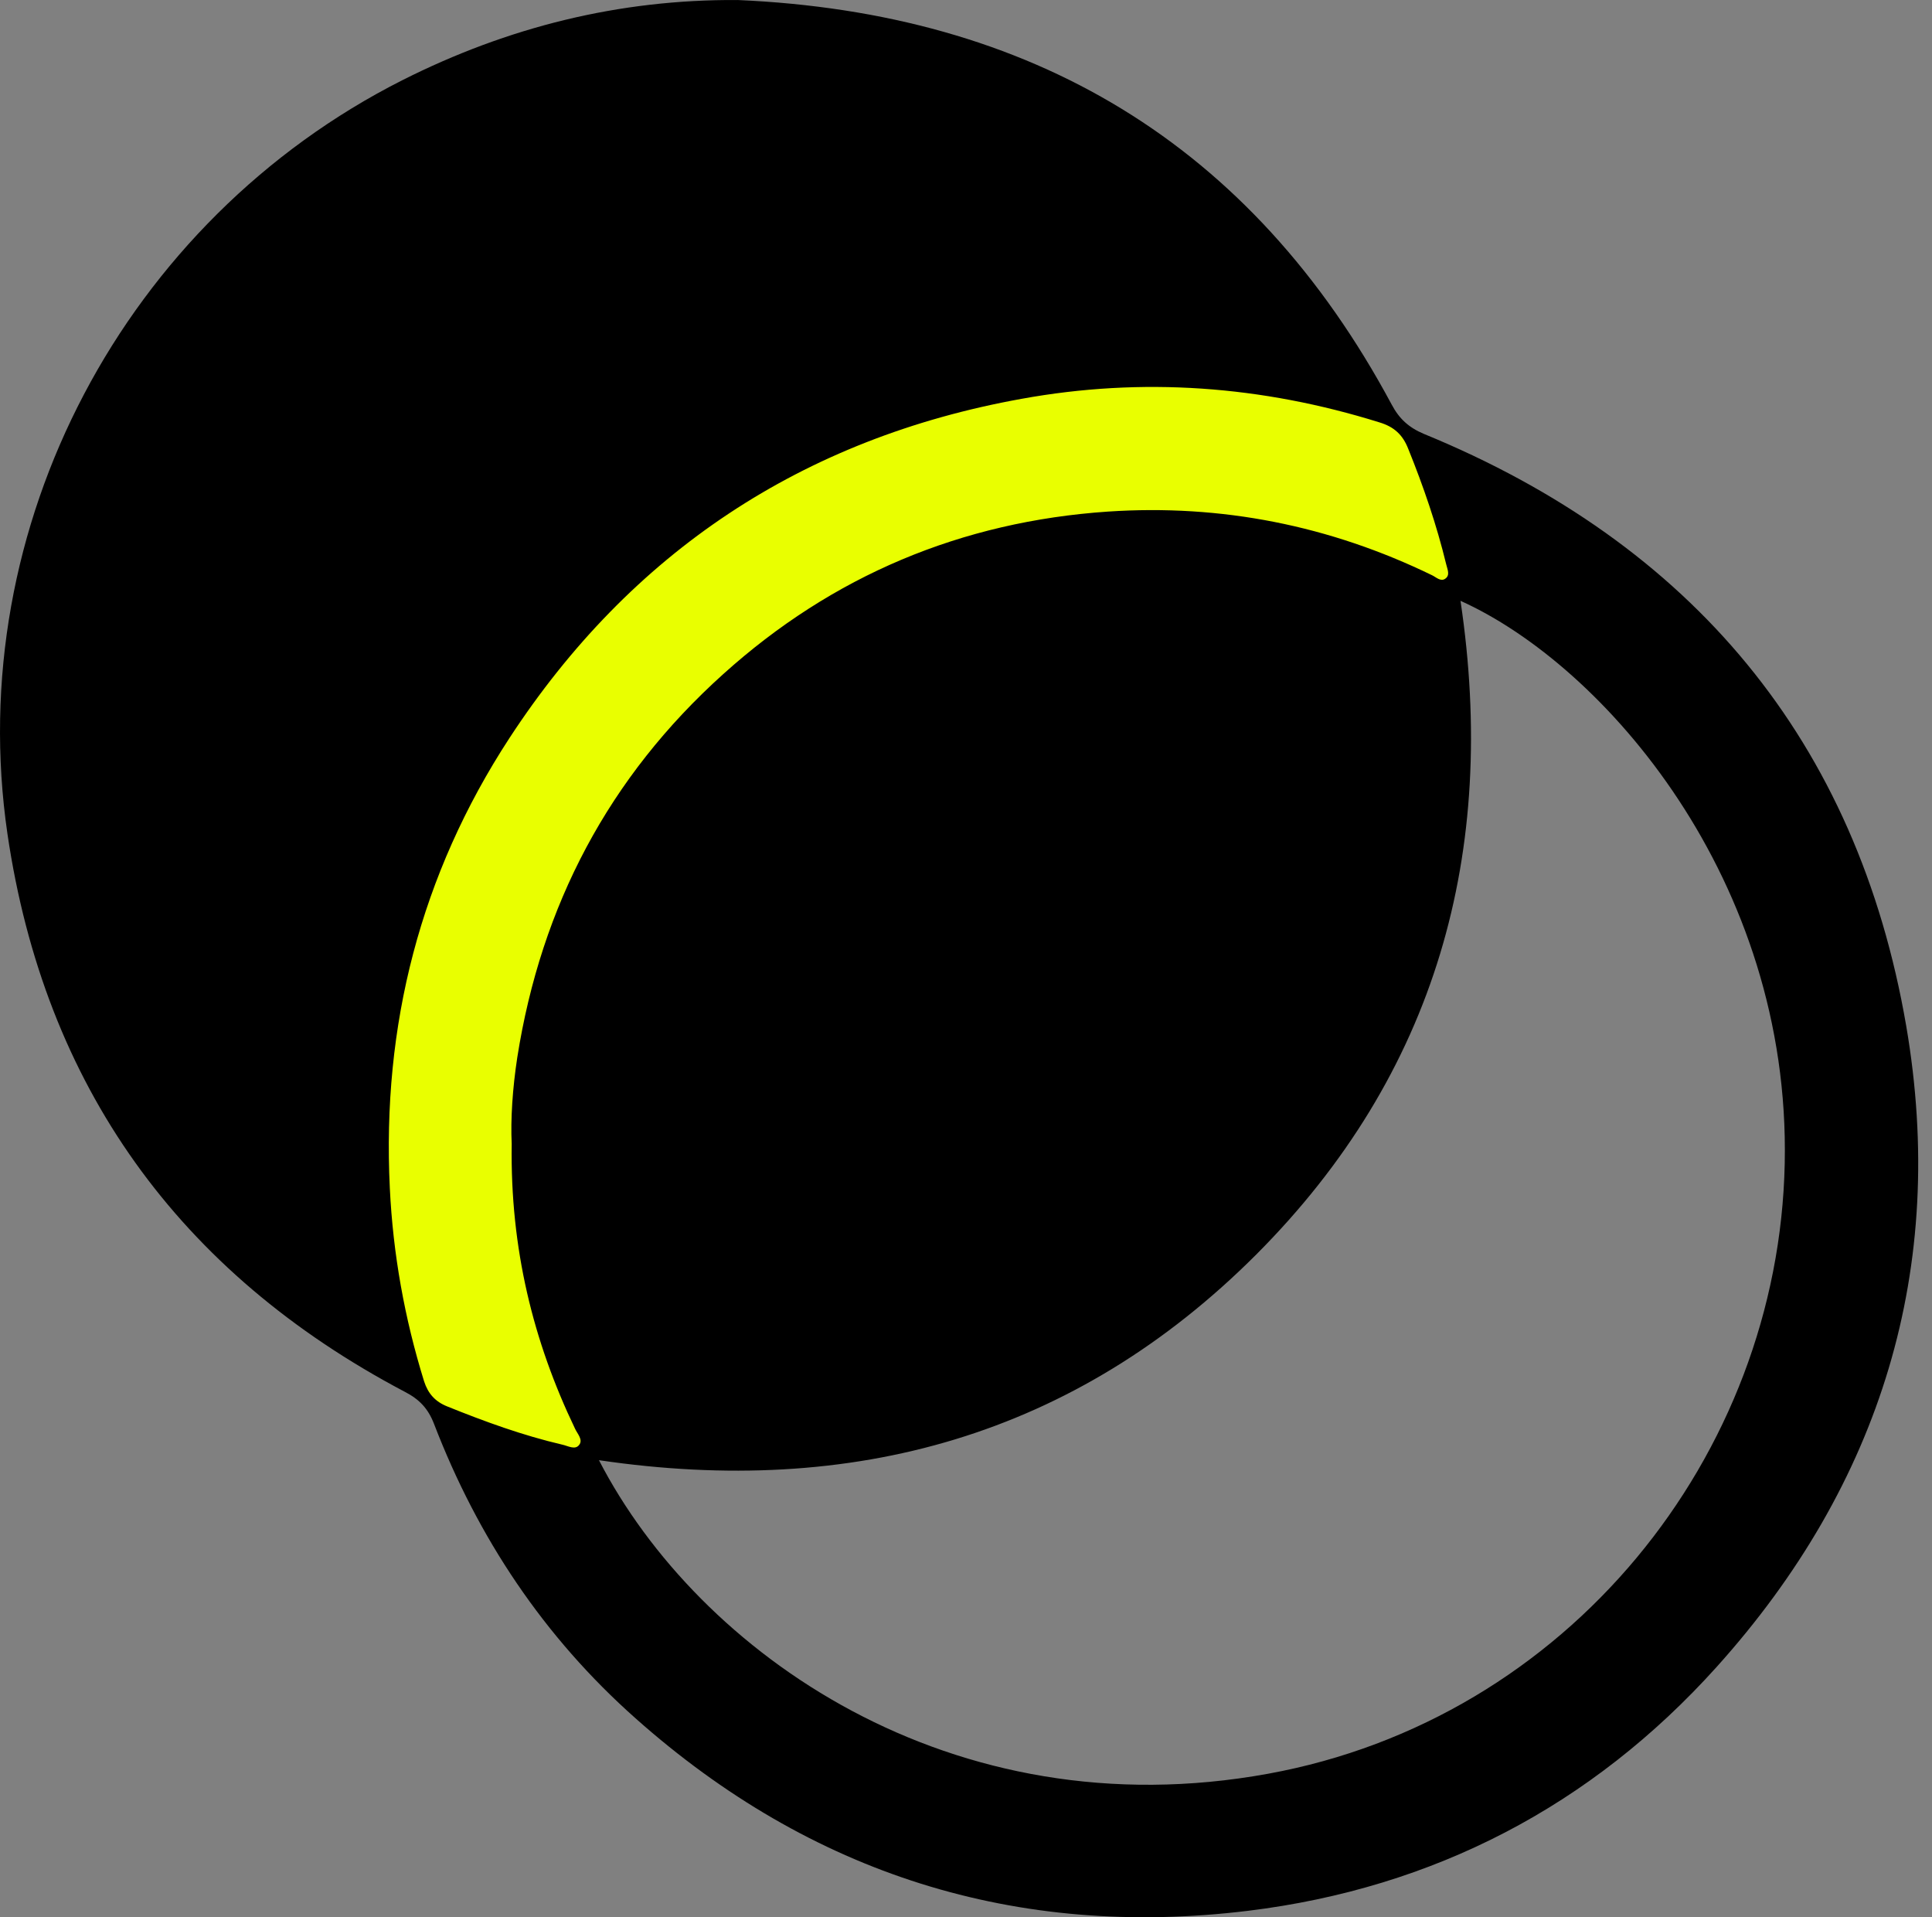
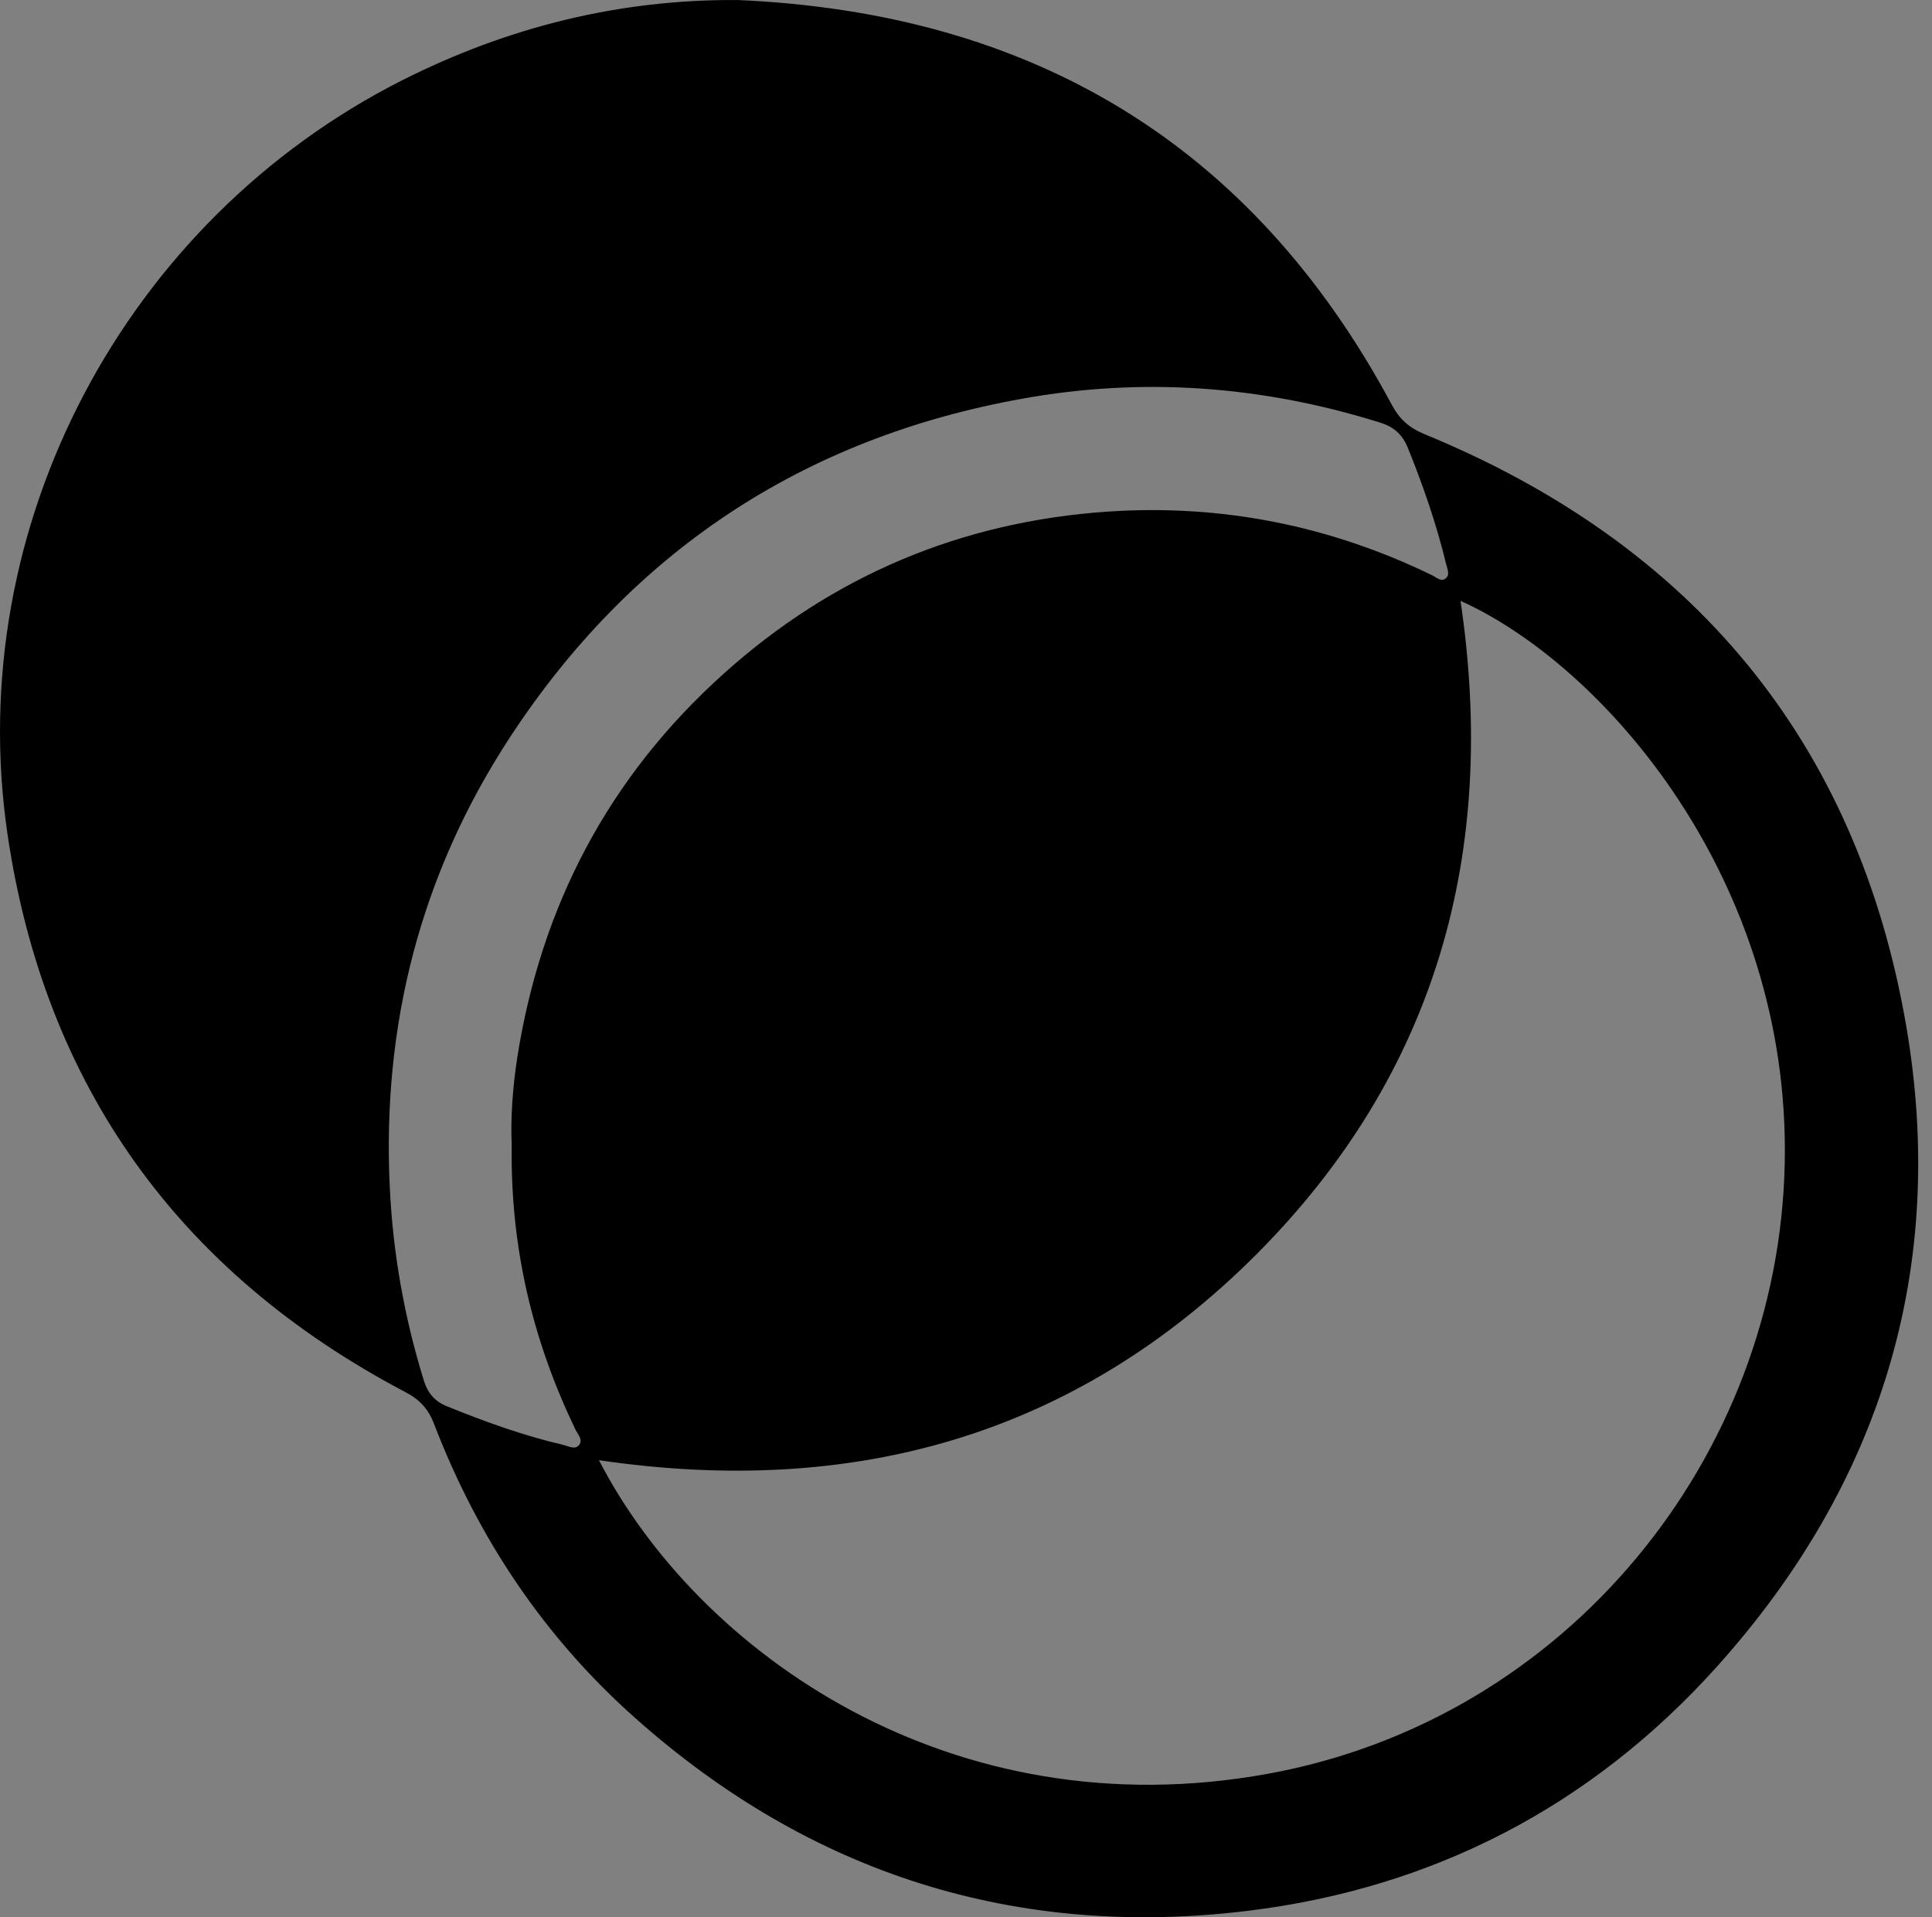
<svg xmlns="http://www.w3.org/2000/svg" width="127" height="126" fill="none">
  <rect width="100%" height="100%" fill="#808080" stroke="none" />
-   <path d="m92.136 27.939 4.19 7.331-.786 3.666L38.722 95.23l-1.57.786-9.165-3.928-6.284-15.972 3.142-27.754L48.41 28.986l23.041-6.807 20.685 5.76Z" fill="#E9FF00" />
  <path d="M48.483.001c19.271.838 33.777 9.4 42.993 26.576.498.943 1.126 1.519 2.121 1.938 17.622 7.226 28.488 20.187 31.708 38.908 2.723 15.894-1.649 30.111-12.463 42.129-8.222 9.138-18.616 14.532-30.792 16.024-15.238 1.859-28.749-2.408-40.27-12.646-6.022-5.342-10.368-11.861-13.248-19.35-.393-1.02-.97-1.623-1.938-2.12C11.748 83.63 2.924 71.35.49 54.803-2.469 34.589 8.213 14.48 26.463 5.263 33.376 1.783 40.681-.05 48.483.002Zm-9.111 95.962c6.545 12.673 23.172 24.403 43.988 20.606 19.689-3.587 33.567-20.868 33.959-40.112.393-18.643-11.887-32.73-21.313-36.971 2.461 16.495-1.57 31.08-13.432 42.966-11.913 11.914-26.497 15.972-43.202 13.511Zm-5.735-20.79c-.078-1.597.053-3.639.367-5.681 1.571-9.976 6.022-18.433 13.537-25.189 7.174-6.467 15.657-10.028 25.293-10.682 7.462-.498 14.584.916 21.313 4.189.262.13.55.419.838.235.367-.235.157-.628.079-.968-.629-2.592-1.493-5.106-2.488-7.567-.366-.943-.942-1.466-1.911-1.755-7.724-2.408-15.58-2.985-23.513-1.544-14.4 2.592-25.686 10.08-33.672 22.308-5.839 8.955-8.378 18.852-7.855 29.56.21 4.347.97 8.563 2.252 12.7.262.811.733 1.335 1.519 1.65 2.461.994 4.975 1.91 7.567 2.513.366.078.838.367 1.1.026.287-.34-.105-.733-.262-1.073-2.75-5.735-4.268-11.835-4.164-18.721Z" fill="#000" />
</svg>